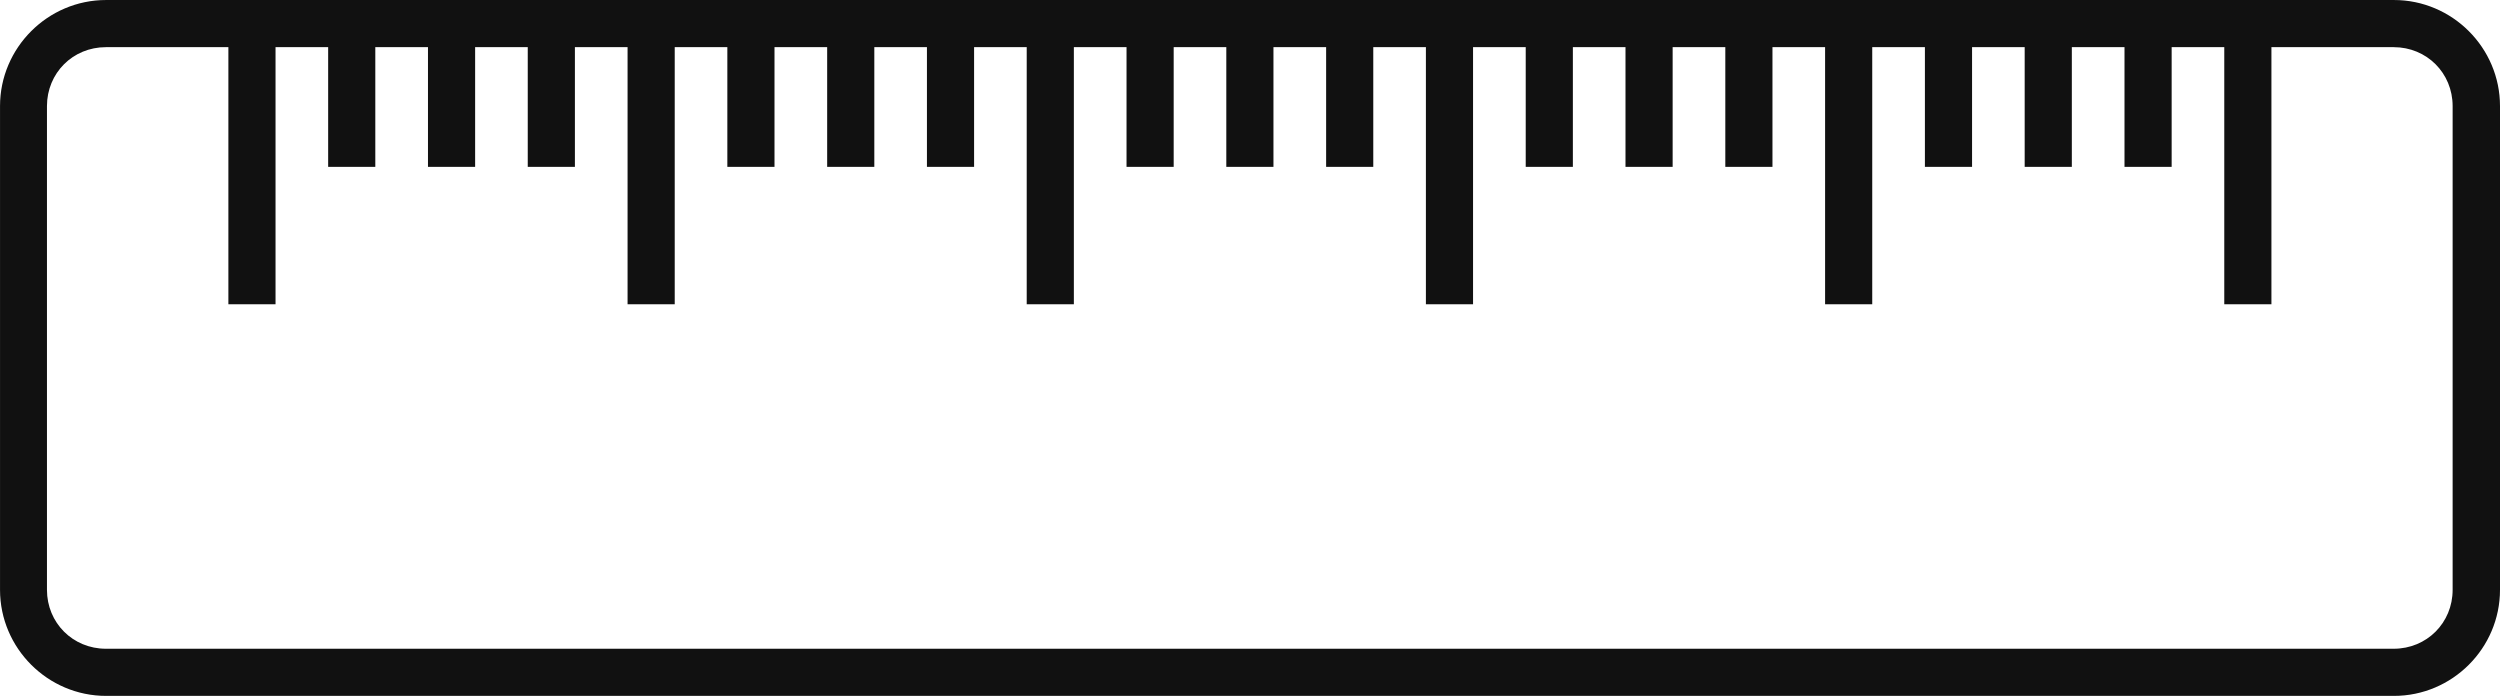
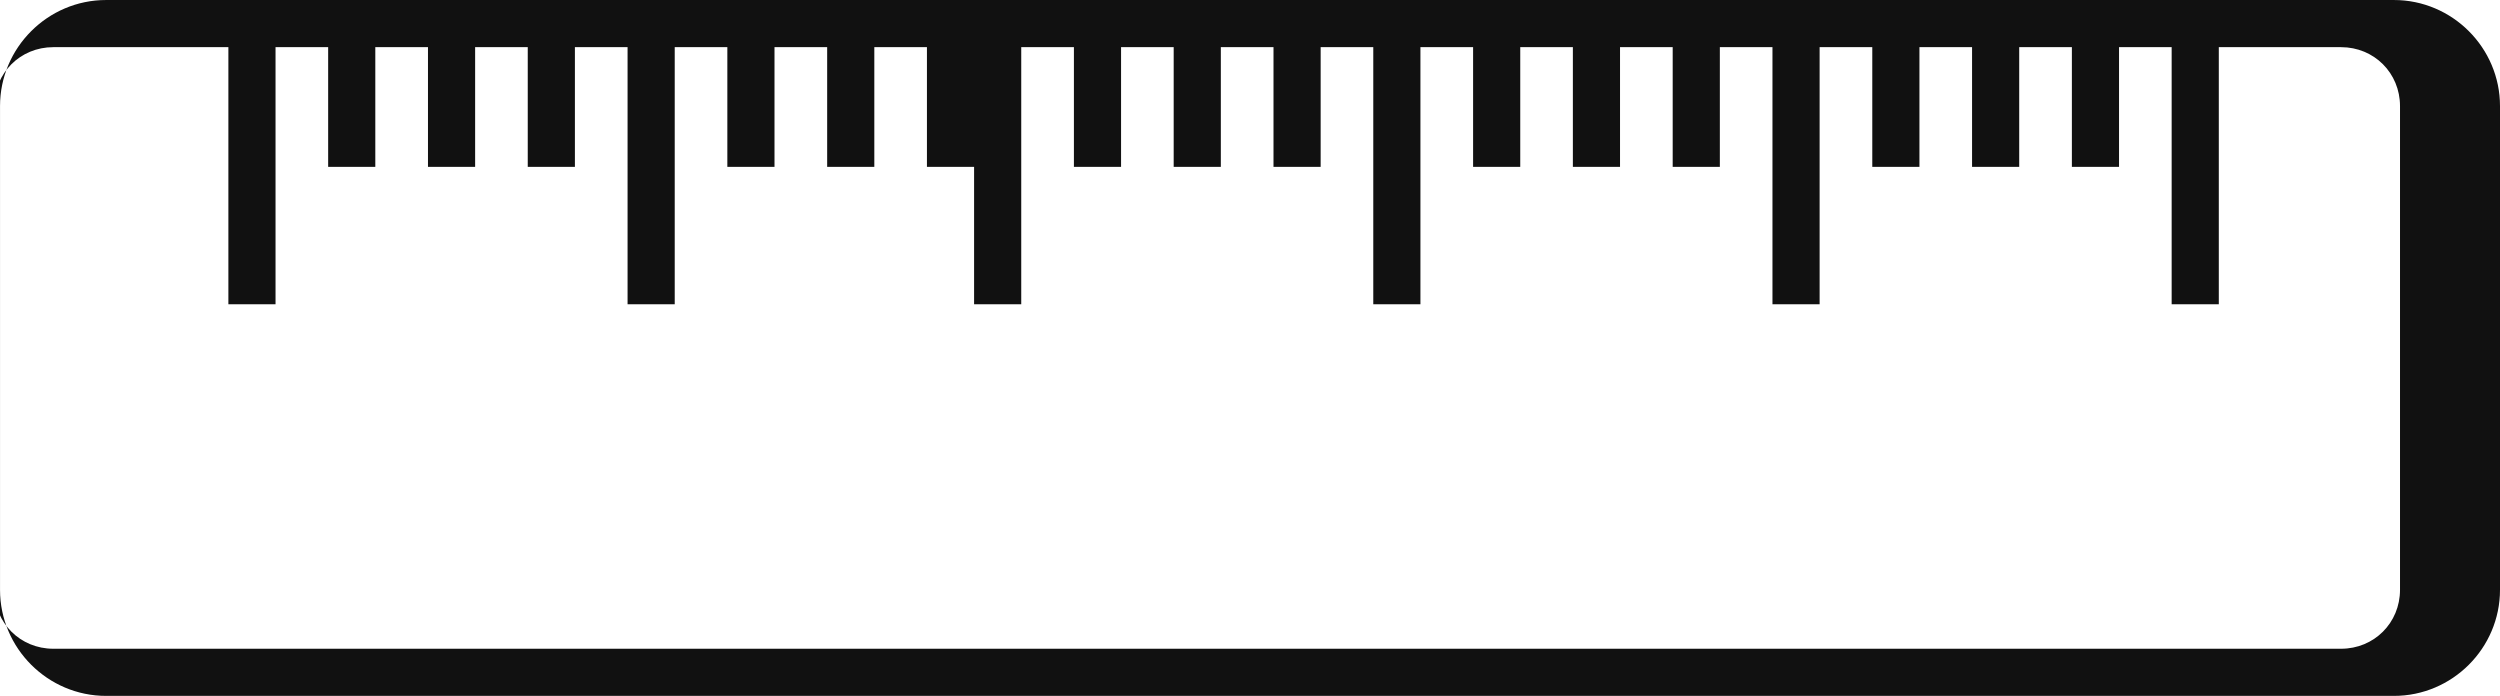
<svg xmlns="http://www.w3.org/2000/svg" width="106.038mm" height="29.517mm" version="1.1" viewBox="0 0 106.038 29.517">
-   <path d="m4.501 5.1676564e-4c-2.476 0-4.5 2.024-4.5 4.5v20.516c0 2.476 2.024 4.5 4.5 4.5h97.037c2.476 0 4.5-2.024 4.5-4.5v-20.516c0-2.476-2.024-4.5-4.5-4.5h-97.037zm0 2h5.186v10.905h2v-10.905h2.232v5.078h2v-5.078h2.234v5.078h2v-5.078h2.232v5.078h2v-5.078h2.234v10.905h2v-10.905h2.232v5.078h2v-5.078h2.234v5.078h2v-5.078h2.232v5.078h2v-5.078h2.232v10.905h2v-10.905h2.234v5.078h2v-5.078h2.232v5.078h2v-5.078h2.234v5.078h2v-5.078h2.232v10.905h2v-10.905h2.234v5.078h2v-5.078h2.232v5.078h2v-5.078h2.234v5.078h2v-5.078h2.232v10.905h2v-10.905h2.234v5.078h2v-5.078h2.232v5.078h2v-5.078h2.234v5.078h2v-5.078h2.232v10.905h2v-10.905h5.186c1.402 0 2.5 1.098 2.5 2.5v20.516c0 1.402-1.097 2.5-2.5 2.5h-97.037c-1.402 0-2.5-1.098-2.5-2.5v-20.516c0-1.402 1.098-2.5 2.5-2.5z" color="#000000" color-rendering="auto" dominant-baseline="auto" fill="#111" image-rendering="auto" shape-rendering="auto" solid-color="#000000" stroke-width=".265" style="font-feature-settings:normal;font-variant-alternates:normal;font-variant-caps:normal;font-variant-ligatures:normal;font-variant-numeric:normal;font-variant-position:normal;isolation:auto;mix-blend-mode:normal;paint-order:stroke markers fill;shape-padding:0;text-decoration-color:#000000;text-decoration-line:none;text-decoration-style:solid;text-indent:0;text-orientation:mixed;text-transform:none;white-space:normal" />
+   <path d="m4.501 5.1676564e-4c-2.476 0-4.5 2.024-4.5 4.5v20.516c0 2.476 2.024 4.5 4.5 4.5h97.037c2.476 0 4.5-2.024 4.5-4.5v-20.516c0-2.476-2.024-4.5-4.5-4.5h-97.037zm0 2h5.186v10.905h2v-10.905h2.232v5.078h2v-5.078h2.234v5.078h2v-5.078h2.232v5.078h2v-5.078h2.234v10.905h2v-10.905h2.232v5.078h2v-5.078h2.234v5.078h2v-5.078h2.232v5.078h2v-5.078v10.905h2v-10.905h2.234v5.078h2v-5.078h2.232v5.078h2v-5.078h2.234v5.078h2v-5.078h2.232v10.905h2v-10.905h2.234v5.078h2v-5.078h2.232v5.078h2v-5.078h2.234v5.078h2v-5.078h2.232v10.905h2v-10.905h2.234v5.078h2v-5.078h2.232v5.078h2v-5.078h2.234v5.078h2v-5.078h2.232v10.905h2v-10.905h5.186c1.402 0 2.5 1.098 2.5 2.5v20.516c0 1.402-1.097 2.5-2.5 2.5h-97.037c-1.402 0-2.5-1.098-2.5-2.5v-20.516c0-1.402 1.098-2.5 2.5-2.5z" color="#000000" color-rendering="auto" dominant-baseline="auto" fill="#111" image-rendering="auto" shape-rendering="auto" solid-color="#000000" stroke-width=".265" style="font-feature-settings:normal;font-variant-alternates:normal;font-variant-caps:normal;font-variant-ligatures:normal;font-variant-numeric:normal;font-variant-position:normal;isolation:auto;mix-blend-mode:normal;paint-order:stroke markers fill;shape-padding:0;text-decoration-color:#000000;text-decoration-line:none;text-decoration-style:solid;text-indent:0;text-orientation:mixed;text-transform:none;white-space:normal" />
</svg>